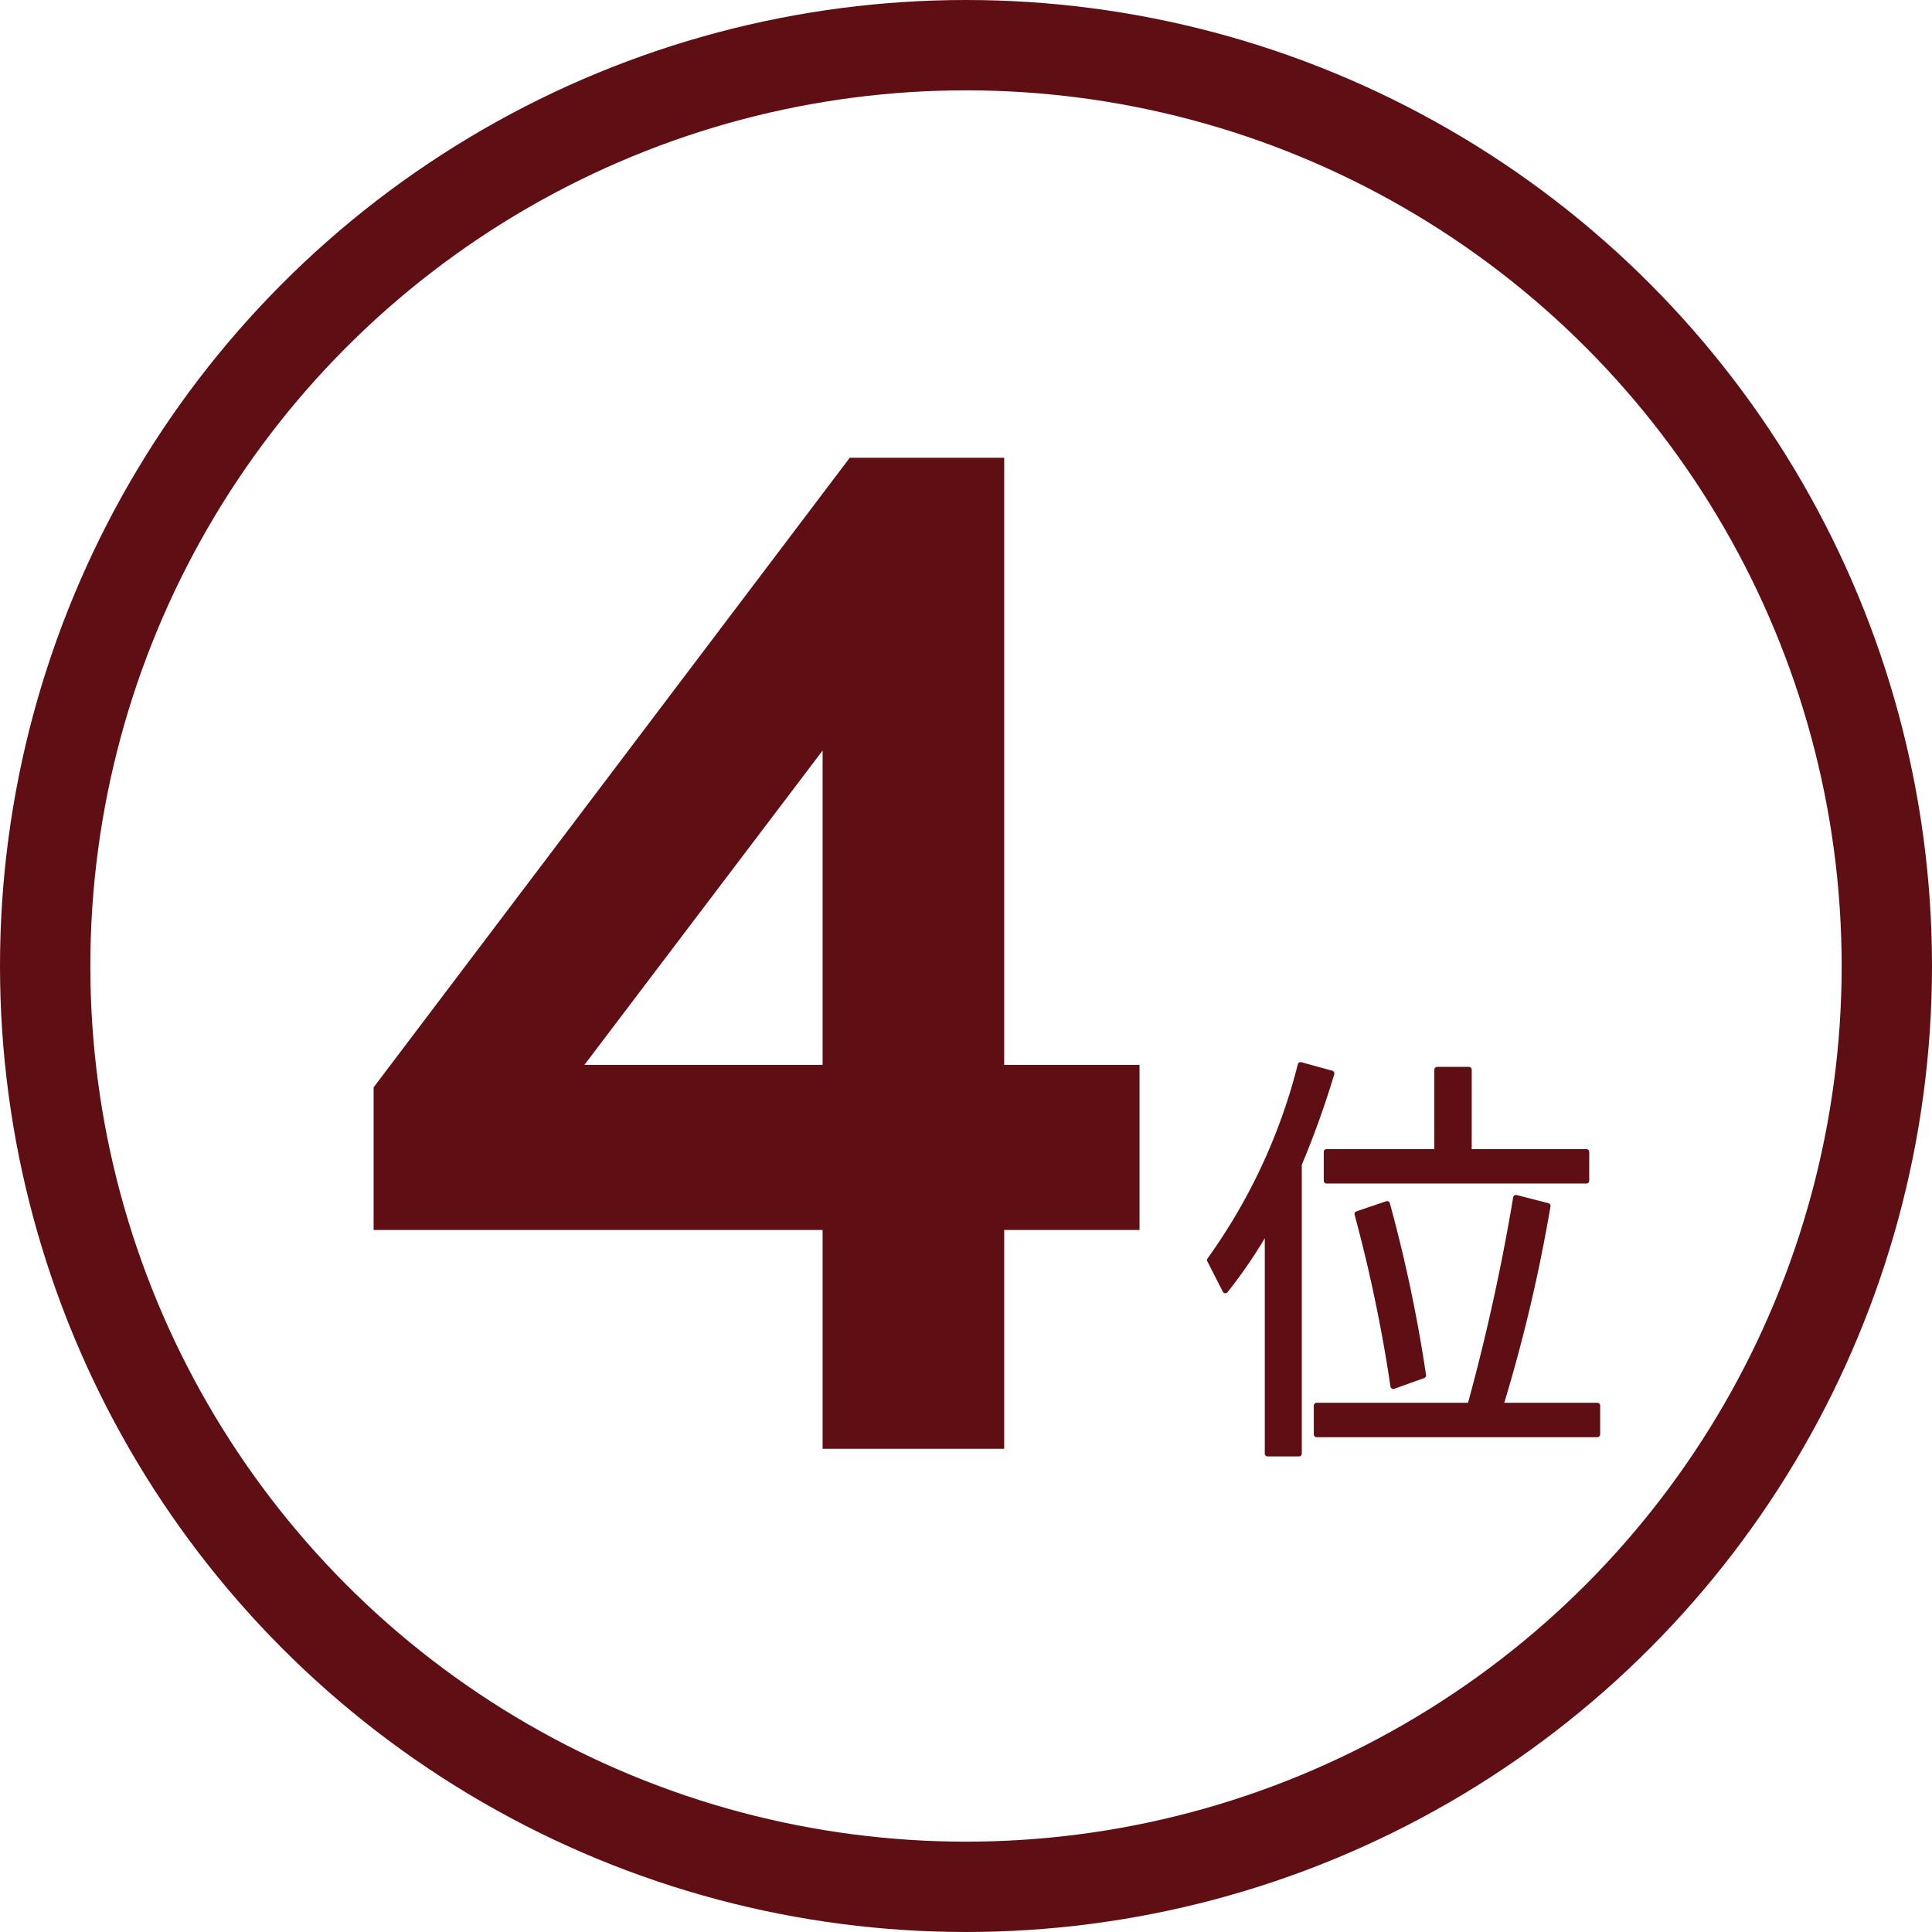
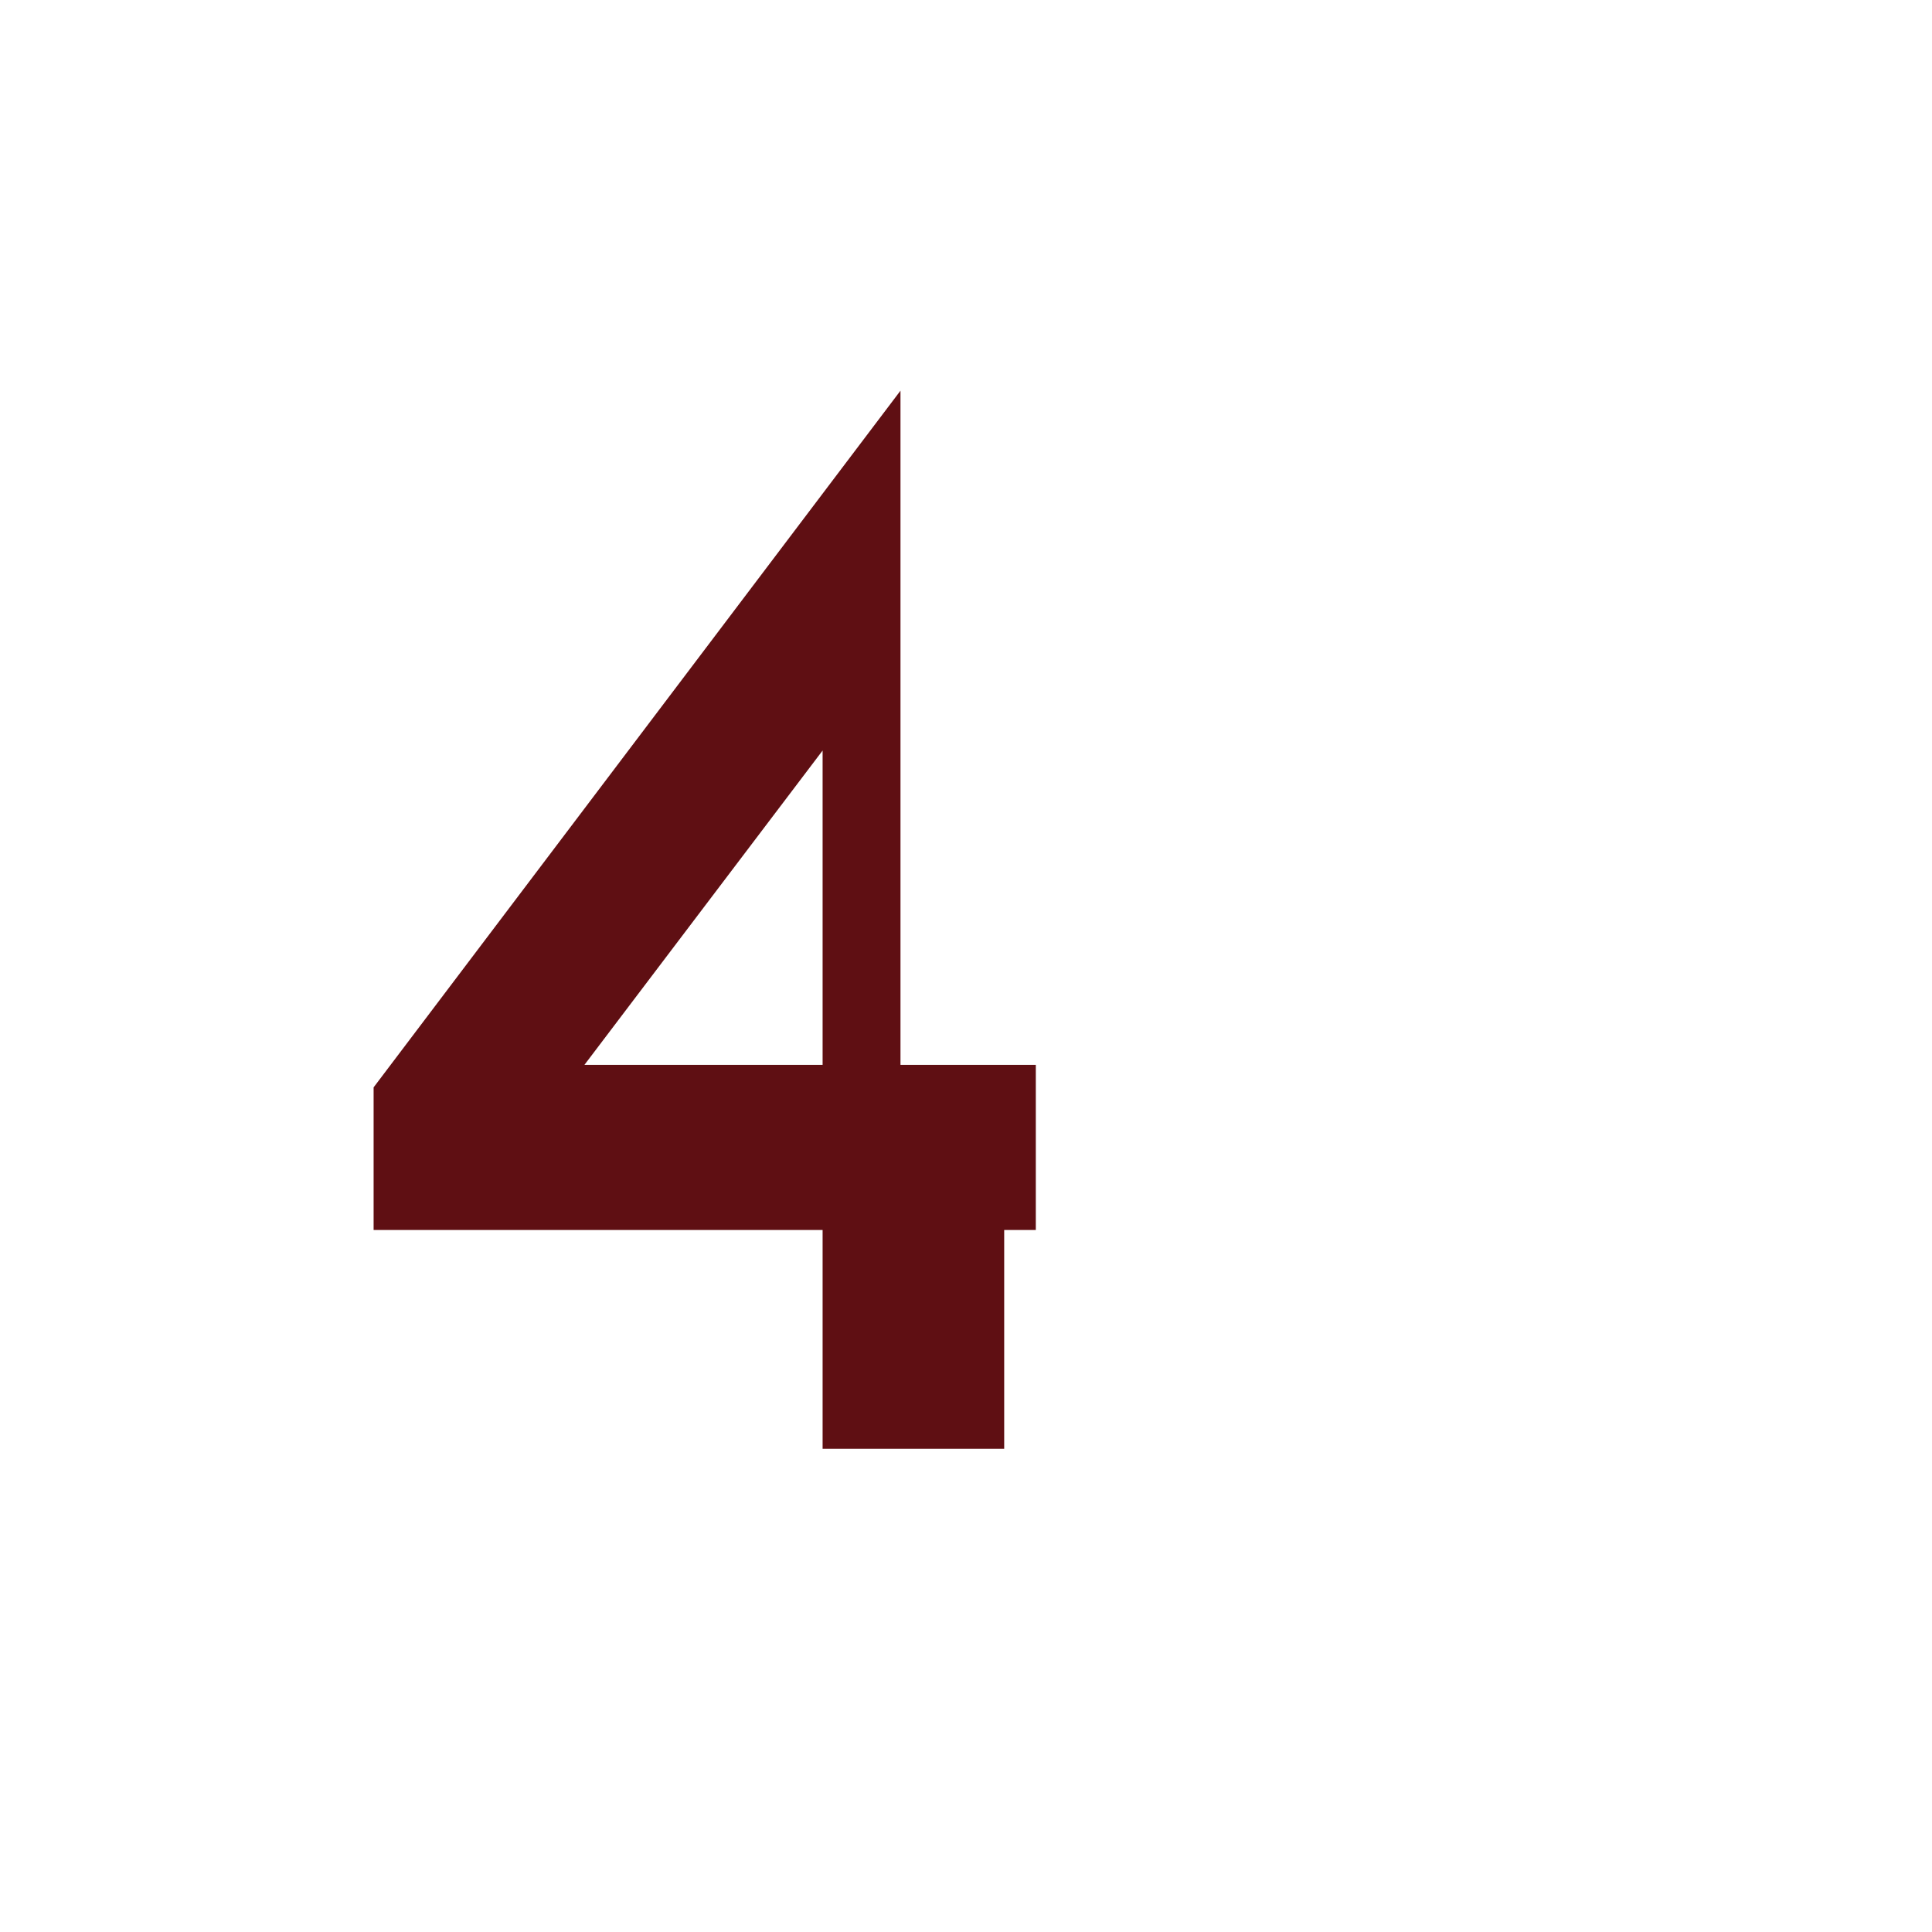
<svg xmlns="http://www.w3.org/2000/svg" id="レイヤー_1" data-name="レイヤー 1" width="30.177mm" height="30.177mm" viewBox="0 0 85.542 85.542">
-   <circle cx="42.771" cy="42.771" r="40.771" style="fill: none;stroke: #5f0f13;stroke-miterlimit: 10;stroke-width: 4px" />
-   <path d="M65.924,62.342V75.156H64.535V65.154a21.21,21.21,0,0,1-1.872,2.777l-.685-1.345a25.458,25.458,0,0,0,4.017-8.64l1.371.378A39.878,39.878,0,0,1,65.924,62.342ZM73.5,73.03l.053-.176a92.178,92.178,0,0,0,1.978-9.026l1.406.36A71.039,71.039,0,0,1,74.845,73.03h4.289v1.274H66.706V73.03Zm-.053-11.232h5.203v1.274H67.146V61.797h4.896V58.158h1.406ZM70.099,72.168a67.037,67.037,0,0,0-1.591-7.62L69.826,64.1a64.86,64.86,0,0,1,1.6,7.594Z" transform="translate(-8.41 -10.795)" style="fill: #5f0f13;stroke: #5f0f13;stroke-linecap: round;stroke-linejoin: round;stroke-width: 0.25px" />
-   <path d="M51.372,63.755v9.688h-5.04v-9.688h-19.88v-4.312L46.78,32.563h4.592v26.88h5.992v4.312Zm-5.04-24.192-15.064,19.88h15.064Z" transform="translate(-8.41 -10.795)" style="fill: #5f0f13;stroke: #5f0f13;stroke-linecap: round;stroke-miterlimit: 10;stroke-width: 3px" />
+   <path d="M51.372,63.755v9.688h-5.04v-9.688h-19.88v-4.312L46.78,32.563v26.88h5.992v4.312Zm-5.04-24.192-15.064,19.88h15.064Z" transform="translate(-8.41 -10.795)" style="fill: #5f0f13;stroke: #5f0f13;stroke-linecap: round;stroke-miterlimit: 10;stroke-width: 3px" />
</svg>